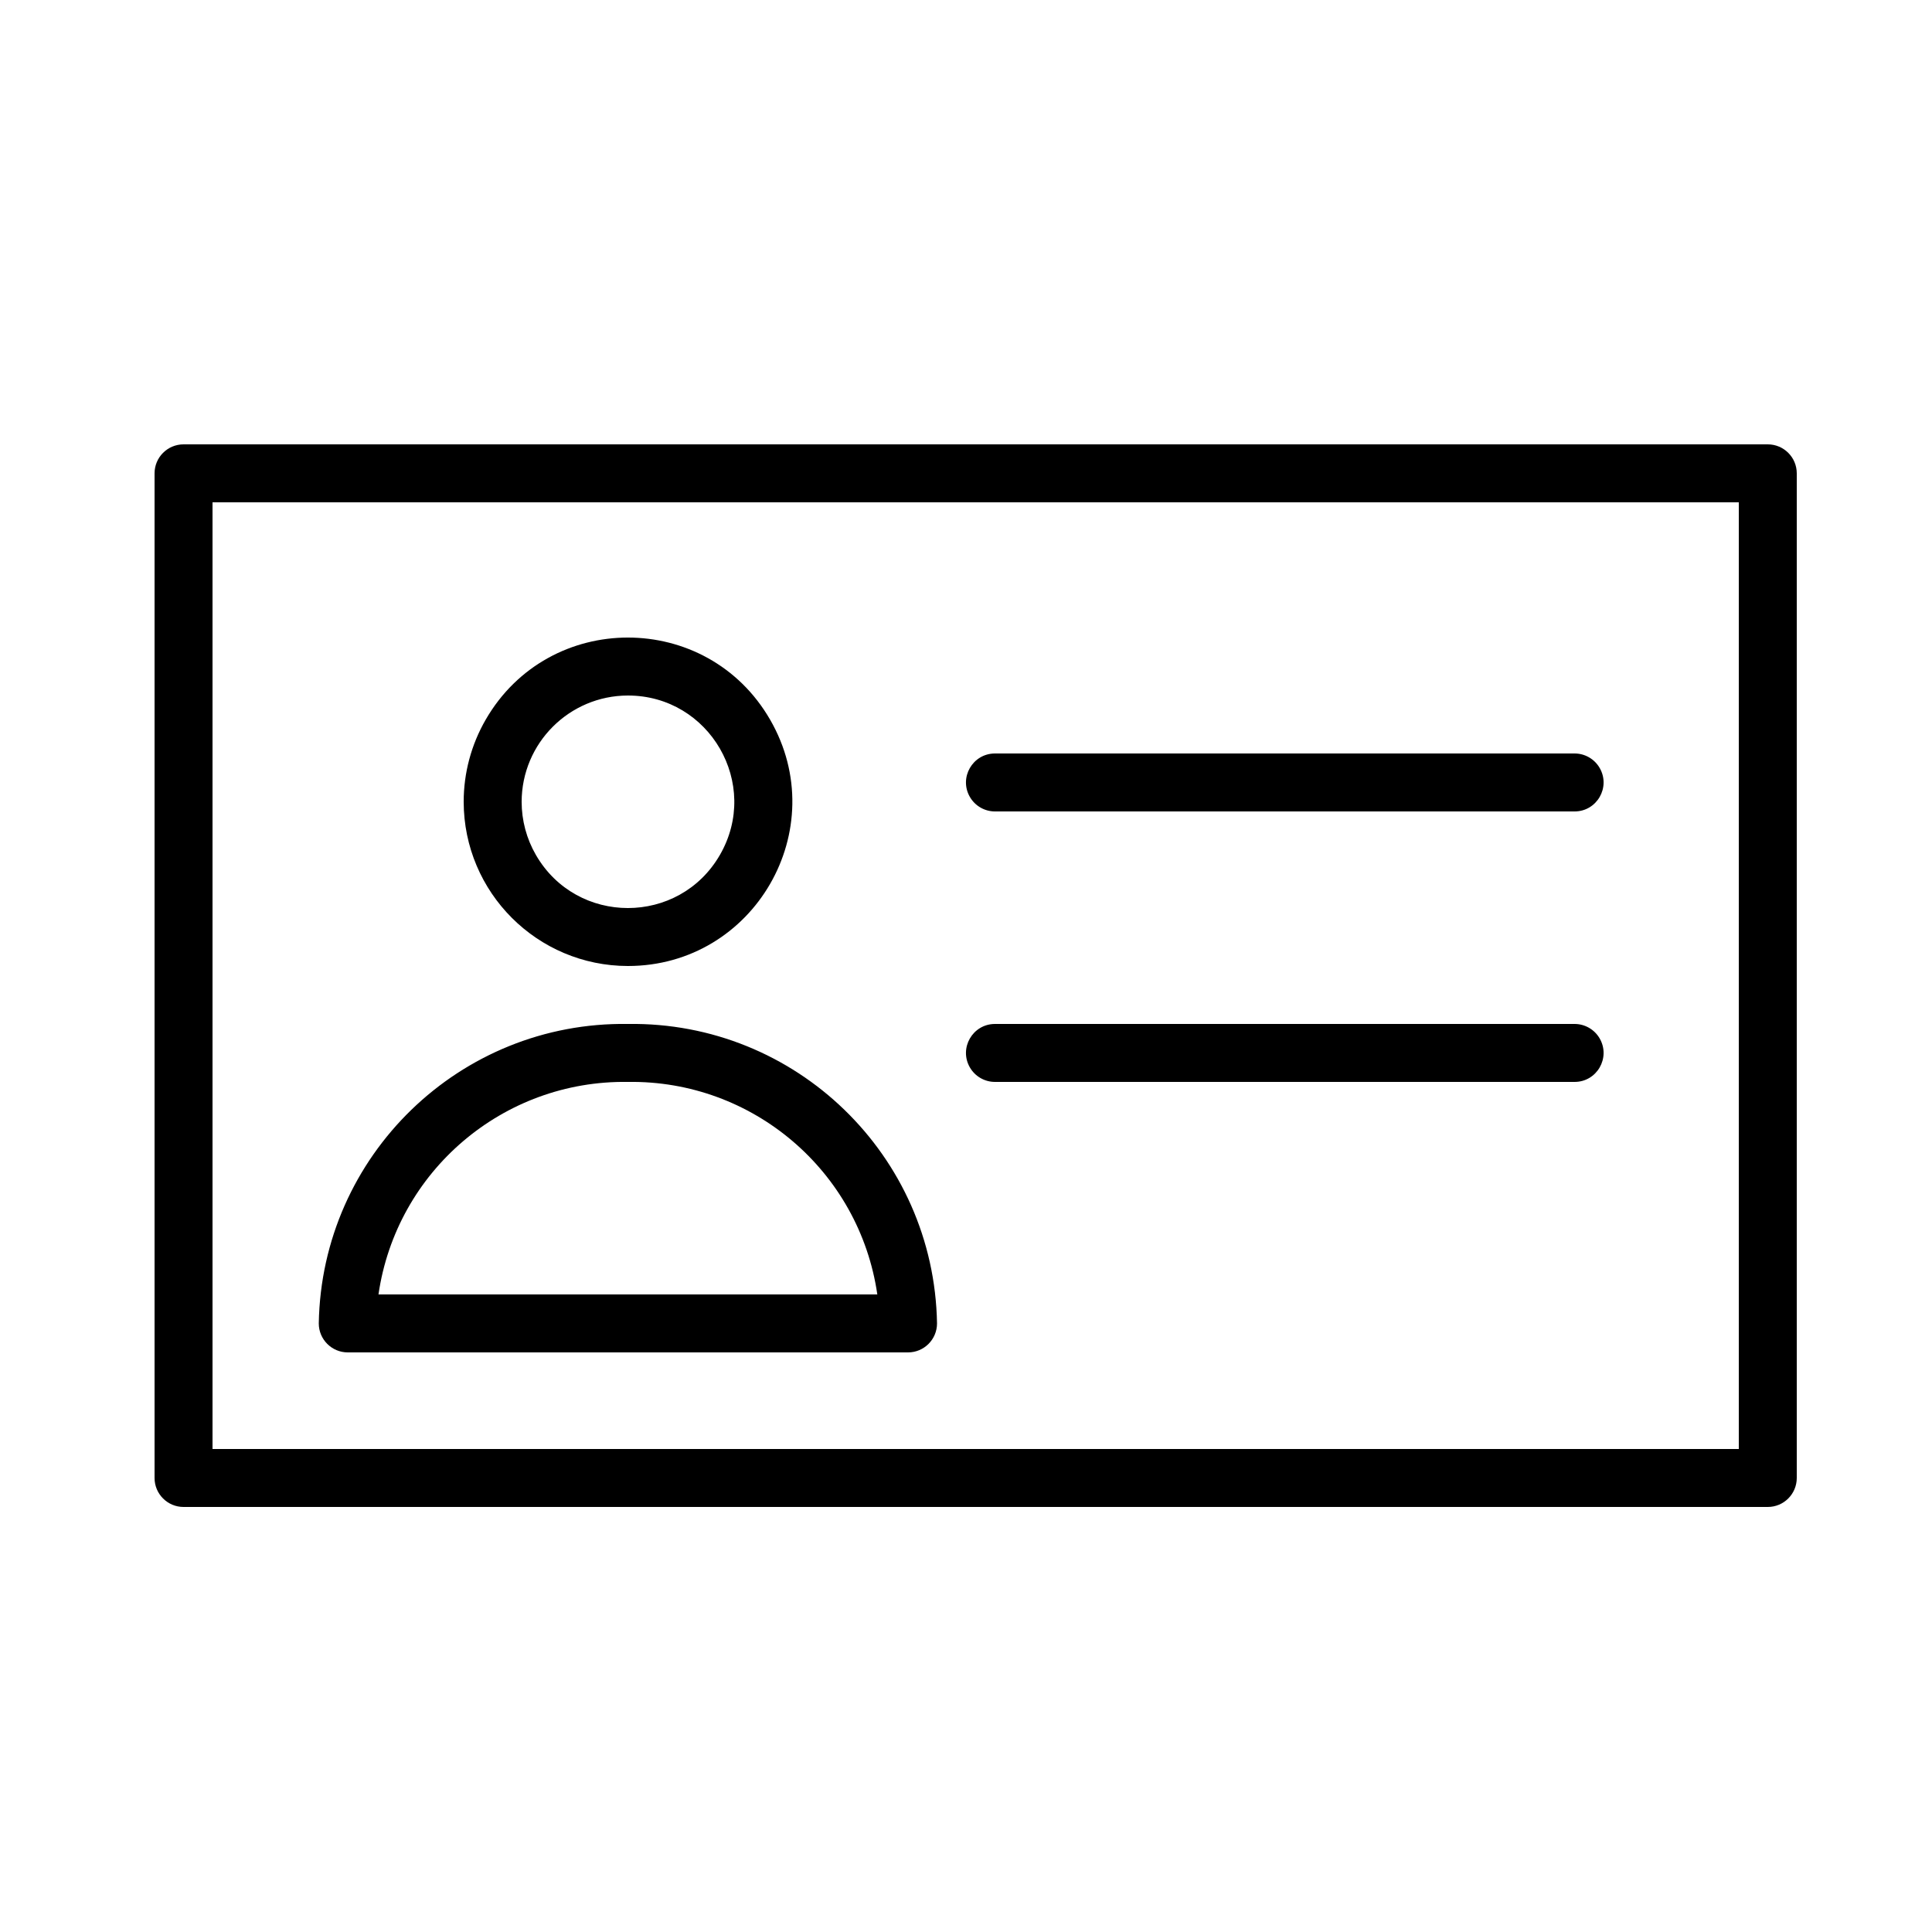
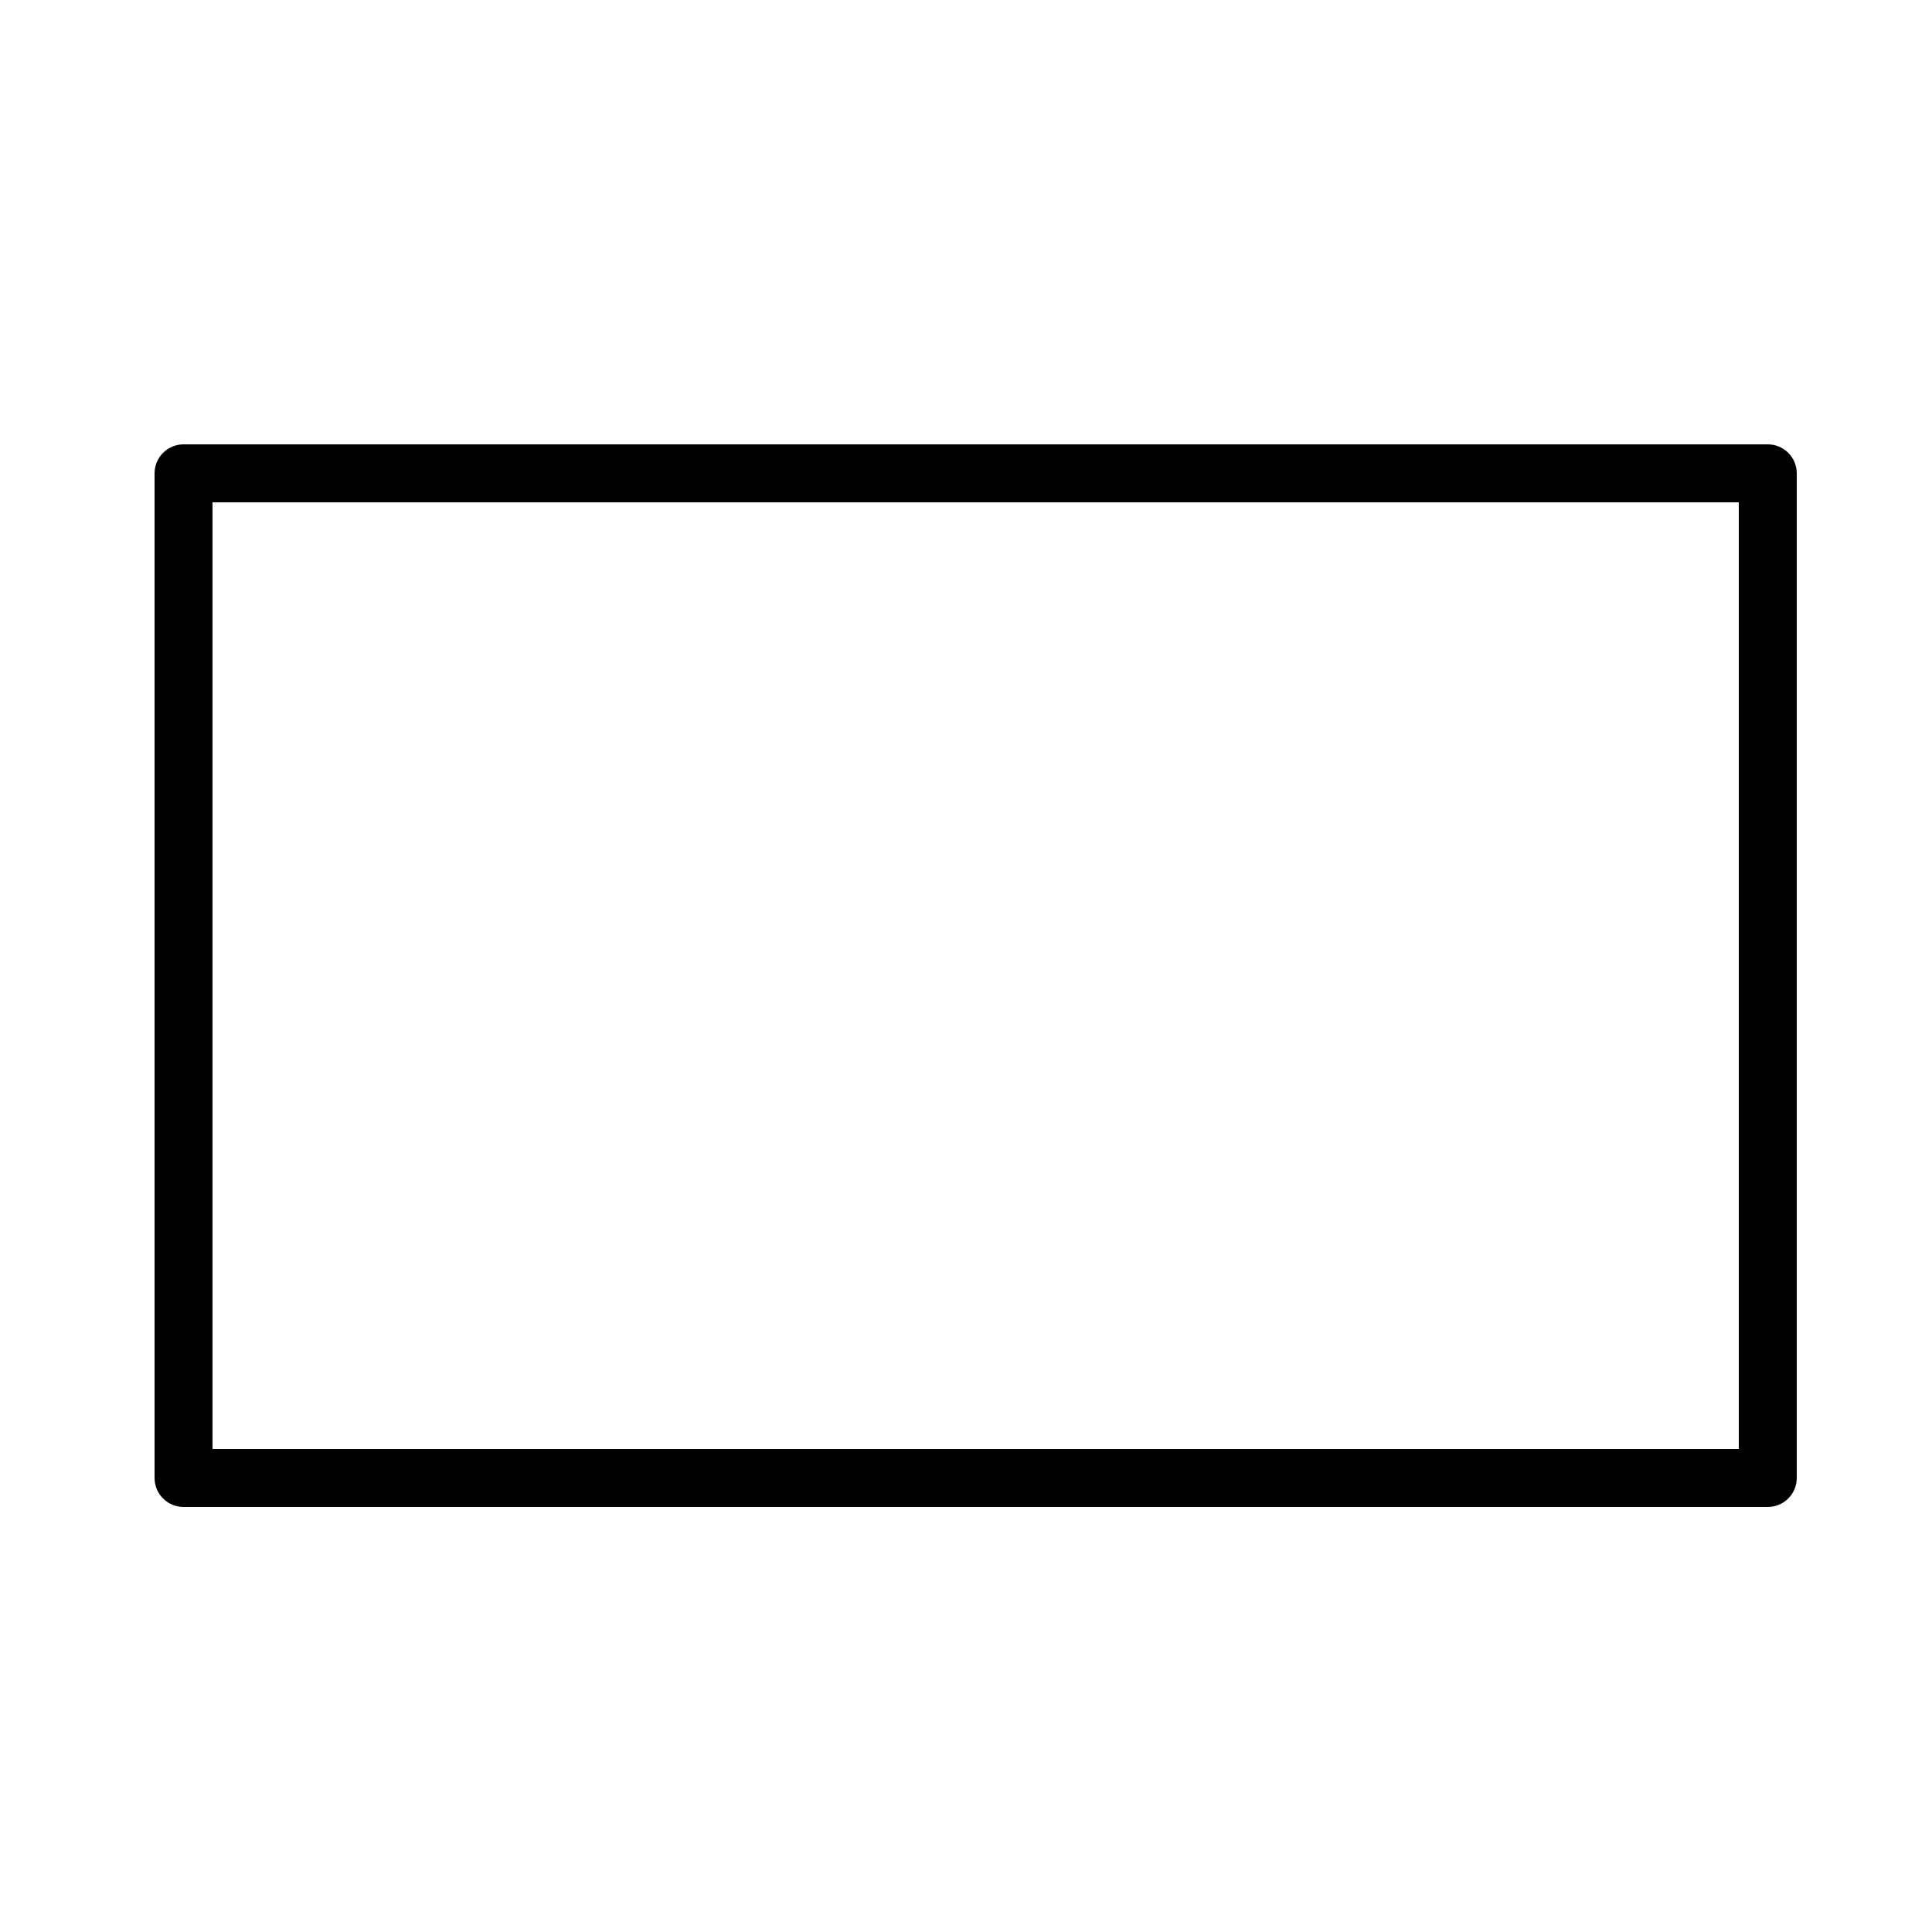
<svg xmlns="http://www.w3.org/2000/svg" viewBox="0 0 100.00 100.00" data-guides="{&quot;vertical&quot;:[],&quot;horizontal&quot;:[]}">
  <defs>
    <linearGradient id="tSvgGradient50c99c7e31" x1="8.443" x2="92.557" y1="46.54" y2="54.46" gradientUnits="userSpaceOnUse">
      <stop offset="0" stop-color="hsl(41.436,100%,83.53%)" stop-opacity="1" transform="translate(-5950, -4950)" />
      <stop offset="0.28" stop-color="hsl(38.808,47.54%,47.84%)" stop-opacity="1" transform="translate(-5950, -4950)" />
      <stop offset="0.41" stop-color="hsl(37.692,100%,66.27%)" stop-opacity="1" transform="translate(-5950, -4950)" />
      <stop offset="0.51" stop-color="hsl(57.744,97.1%,72.94%)" stop-opacity="1" transform="translate(-5950, -4950)" />
      <stop offset="0.59" stop-color="hsl(36.108,94.74%,77.65%)" stop-opacity="1" transform="translate(-5950, -4950)" />
      <stop offset="0.8" stop-color="hsl(34.344,62%,39.22%)" stop-opacity="1" transform="translate(-5950, -4950)" />
      <stop offset="1" stop-color="hsl(32.256,100%,79.22%)" stop-opacity="1" transform="translate(-5950, -4950)" />
    </linearGradient>
    <linearGradient id="tSvgGradient198baad776d" x1="16.847" x2="82.655" y1="48.836" y2="54.164" gradientUnits="userSpaceOnUse">
      <stop offset="0" stop-color="hsl(41.436,100%,83.53%)" stop-opacity="1" transform="translate(-5950, -4950)" />
      <stop offset="0.28" stop-color="hsl(38.808,47.54%,47.84%)" stop-opacity="1" transform="translate(-5950, -4950)" />
      <stop offset="0.41" stop-color="hsl(37.692,100%,66.27%)" stop-opacity="1" transform="translate(-5950, -4950)" />
      <stop offset="0.51" stop-color="hsl(57.744,97.1%,72.94%)" stop-opacity="1" transform="translate(-5950, -4950)" />
      <stop offset="0.59" stop-color="hsl(36.108,94.74%,77.65%)" stop-opacity="1" transform="translate(-5950, -4950)" />
      <stop offset="0.8" stop-color="hsl(34.344,62%,39.22%)" stop-opacity="1" transform="translate(-5950, -4950)" />
      <stop offset="1" stop-color="hsl(32.256,100%,79.22%)" stop-opacity="1" transform="translate(-5950, -4950)" />
    </linearGradient>
  </defs>
  <path fill="url(#tSvgGradient50c99c7e31)" stroke="none" fill-opacity="1" stroke-width="1" stroke-opacity="1" color="rgb(51, 51, 51)" fill-rule="evenodd" id="tSvg5e159a0fb9" title="Path 1" d="M91.5 23C64.167 23 36.833 23 9.5 23C8.672 23 8 23.672 8 24.5C8 41.833 8 59.167 8 76.5C8 77.328 8.672 78 9.5 78C36.833 78 64.167 78 91.5 78C92.328 78 93 77.328 93 76.5C93 59.167 93 41.833 93 24.5C93 23.672 92.328 23 91.5 23ZM90 75C63.667 75 37.333 75 11 75C11 58.667 11 42.333 11 26C37.333 26 63.667 26 90 26C90 42.333 90 58.667 90 75Z" />
-   <path fill="url(#tSvgGradient198baad776d)" stroke="none" fill-opacity="1" stroke-width="1" stroke-opacity="1" color="rgb(51, 51, 51)" fill-rule="evenodd" id="tSvg10ac35fe311" title="Path 2" d="M18 70C27.667 70 37.333 70 47 70C47.828 70 48.5 69.328 48.5 68.5C48.352 59.806 41.194 52.872 32.5 53C23.805 52.872 16.648 59.806 16.5 68.5C16.5 69.328 17.172 70 18 70ZM32.5 56C38.956 55.903 44.481 60.611 45.41 67C36.803 67 28.197 67 19.59 67C20.519 60.611 26.044 55.903 32.5 56ZM32.5 50C39.043 50 43.133 42.917 39.861 37.25C36.59 31.583 28.41 31.583 25.139 37.25C24.393 38.542 24 40.008 24 41.5C24.006 46.192 27.808 49.995 32.5 50ZM32.5 36C36.734 36 39.38 40.583 37.263 44.25C35.146 47.917 29.854 47.917 27.737 44.25C27.254 43.414 27 42.465 27 41.5C27.006 38.465 29.465 36.005 32.5 36ZM51.5 42C61.5 42 71.5 42 81.5 42C82.655 42 83.376 40.75 82.799 39.75C82.531 39.286 82.036 39 81.5 39C71.5 39 61.5 39 51.5 39C50.345 39 49.624 40.25 50.201 41.25C50.469 41.714 50.964 42 51.5 42ZM51.5 56C61.5 56 71.5 56 81.5 56C82.655 56 83.376 54.75 82.799 53.75C82.531 53.286 82.036 53 81.5 53C71.5 53 61.5 53 51.5 53C50.345 53 49.624 54.25 50.201 55.25C50.469 55.714 50.964 56 51.5 56Z" />
</svg>